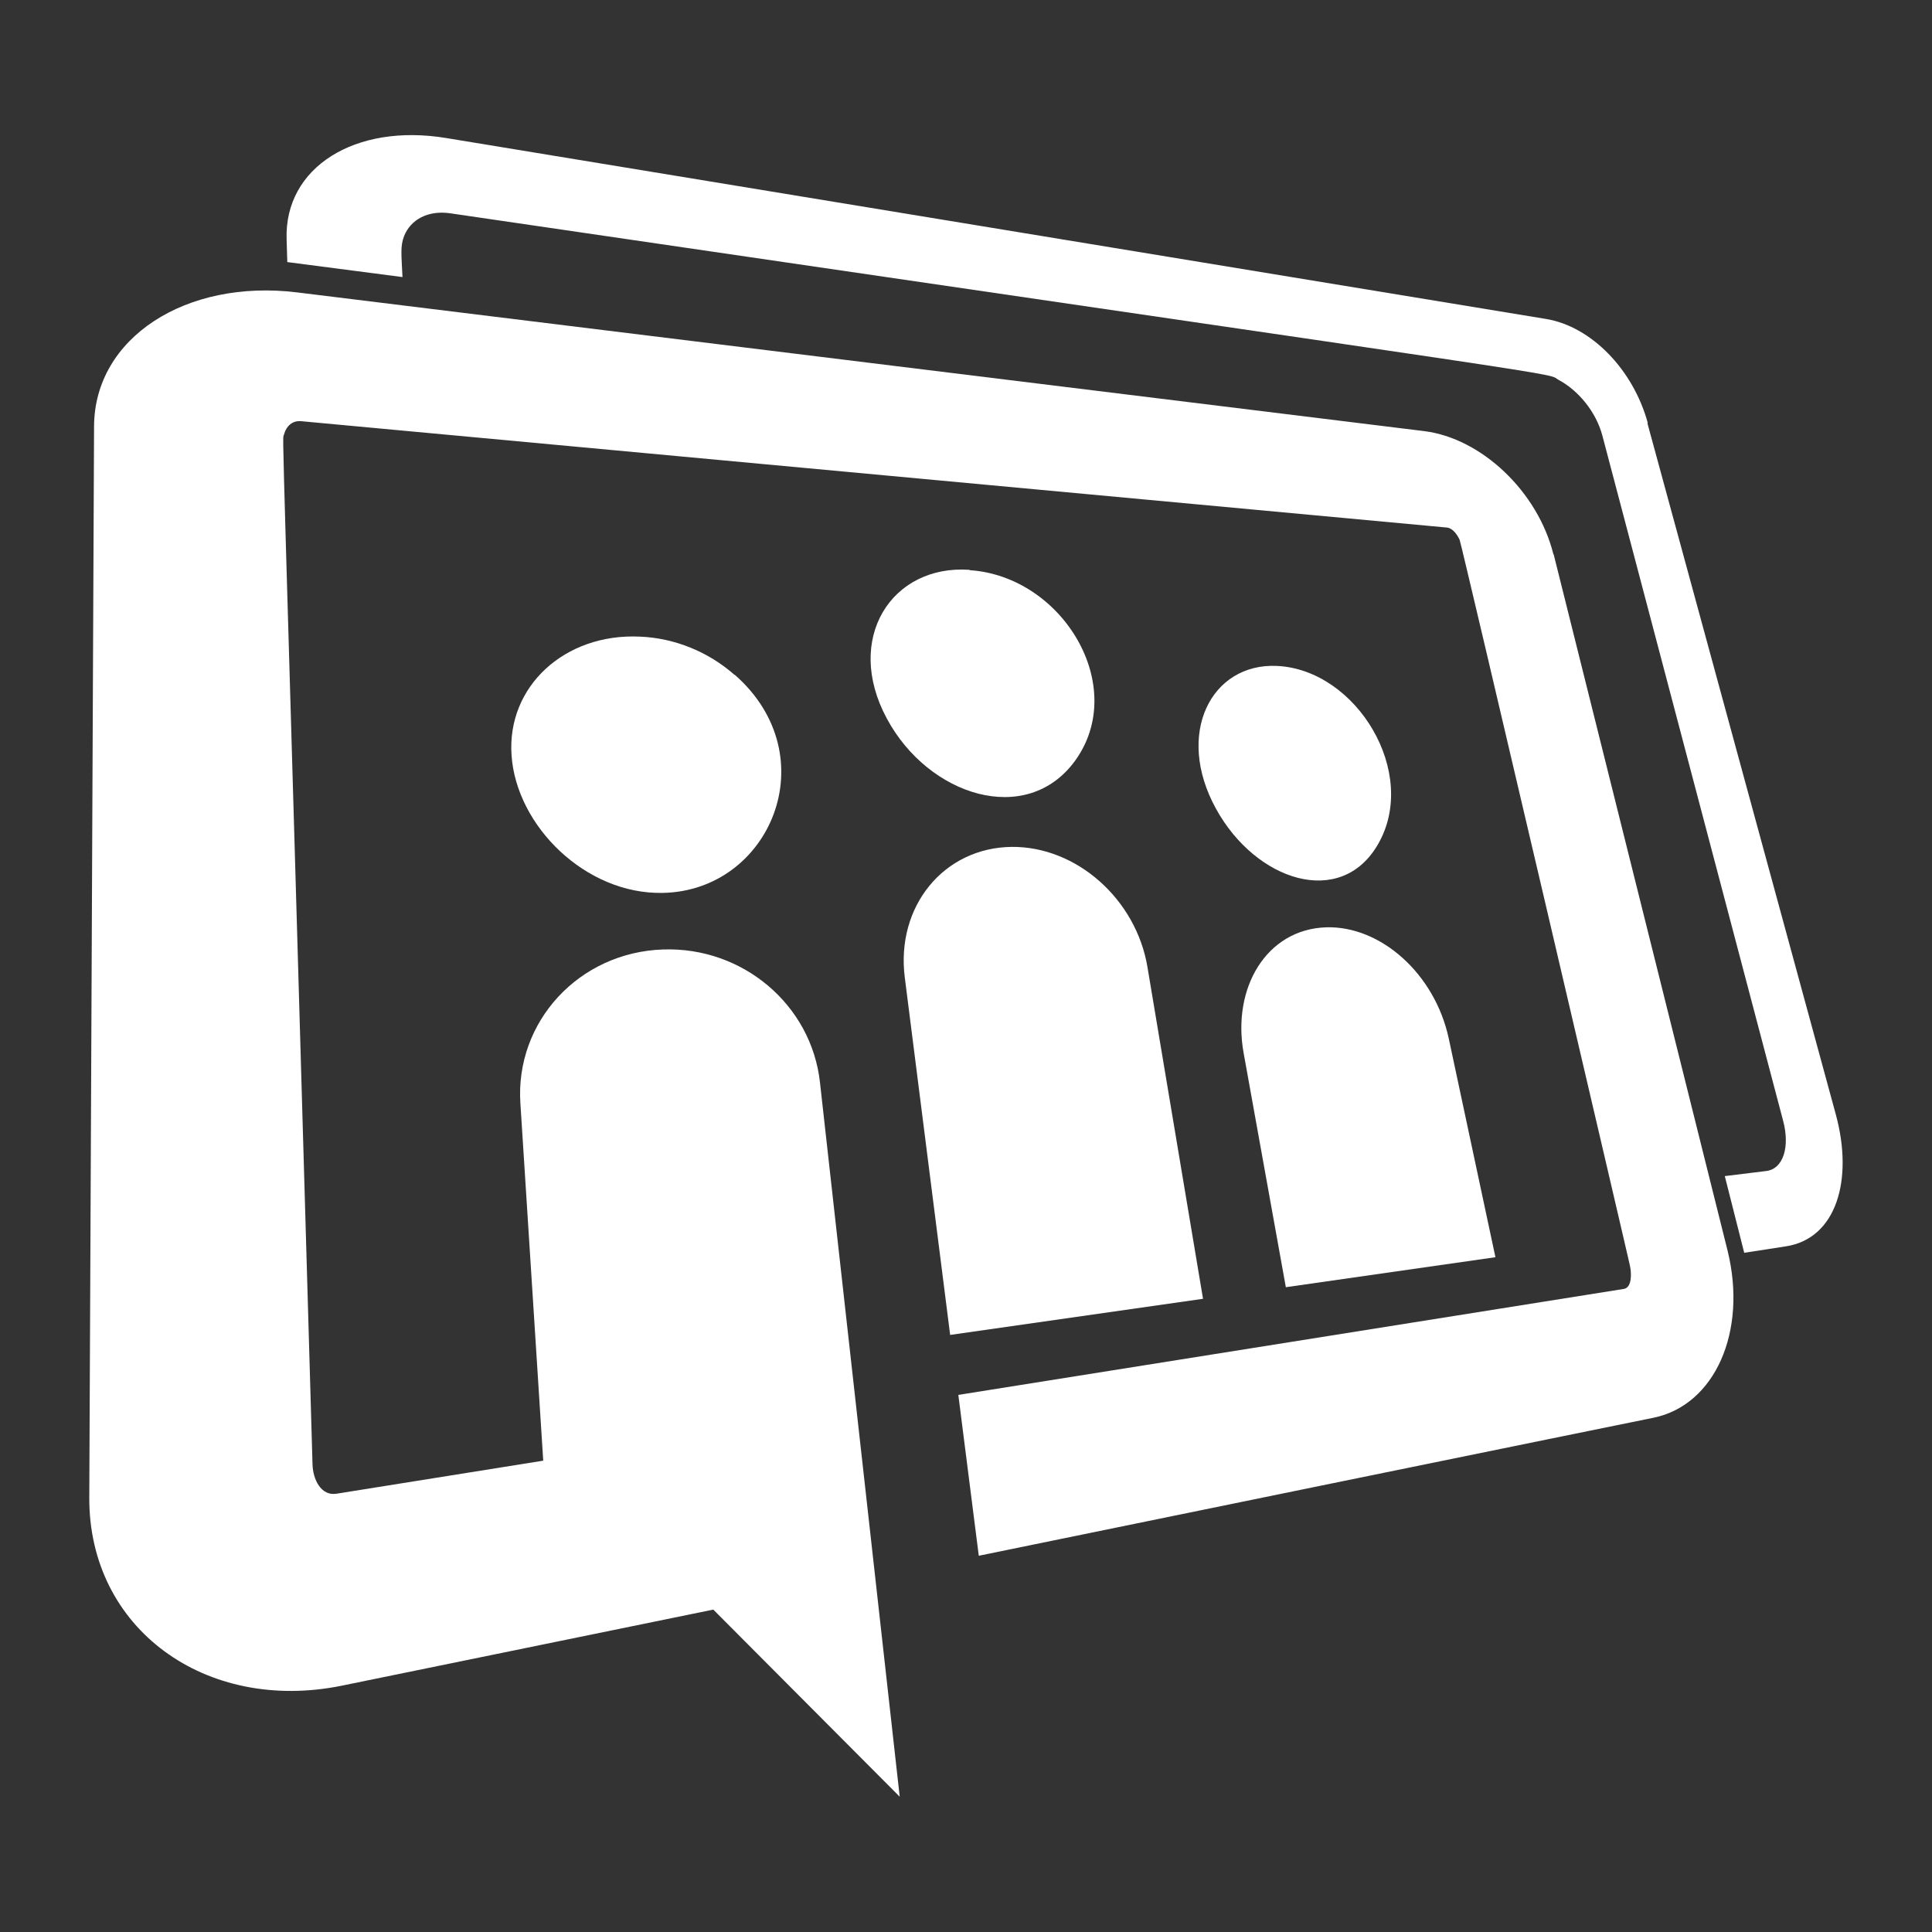
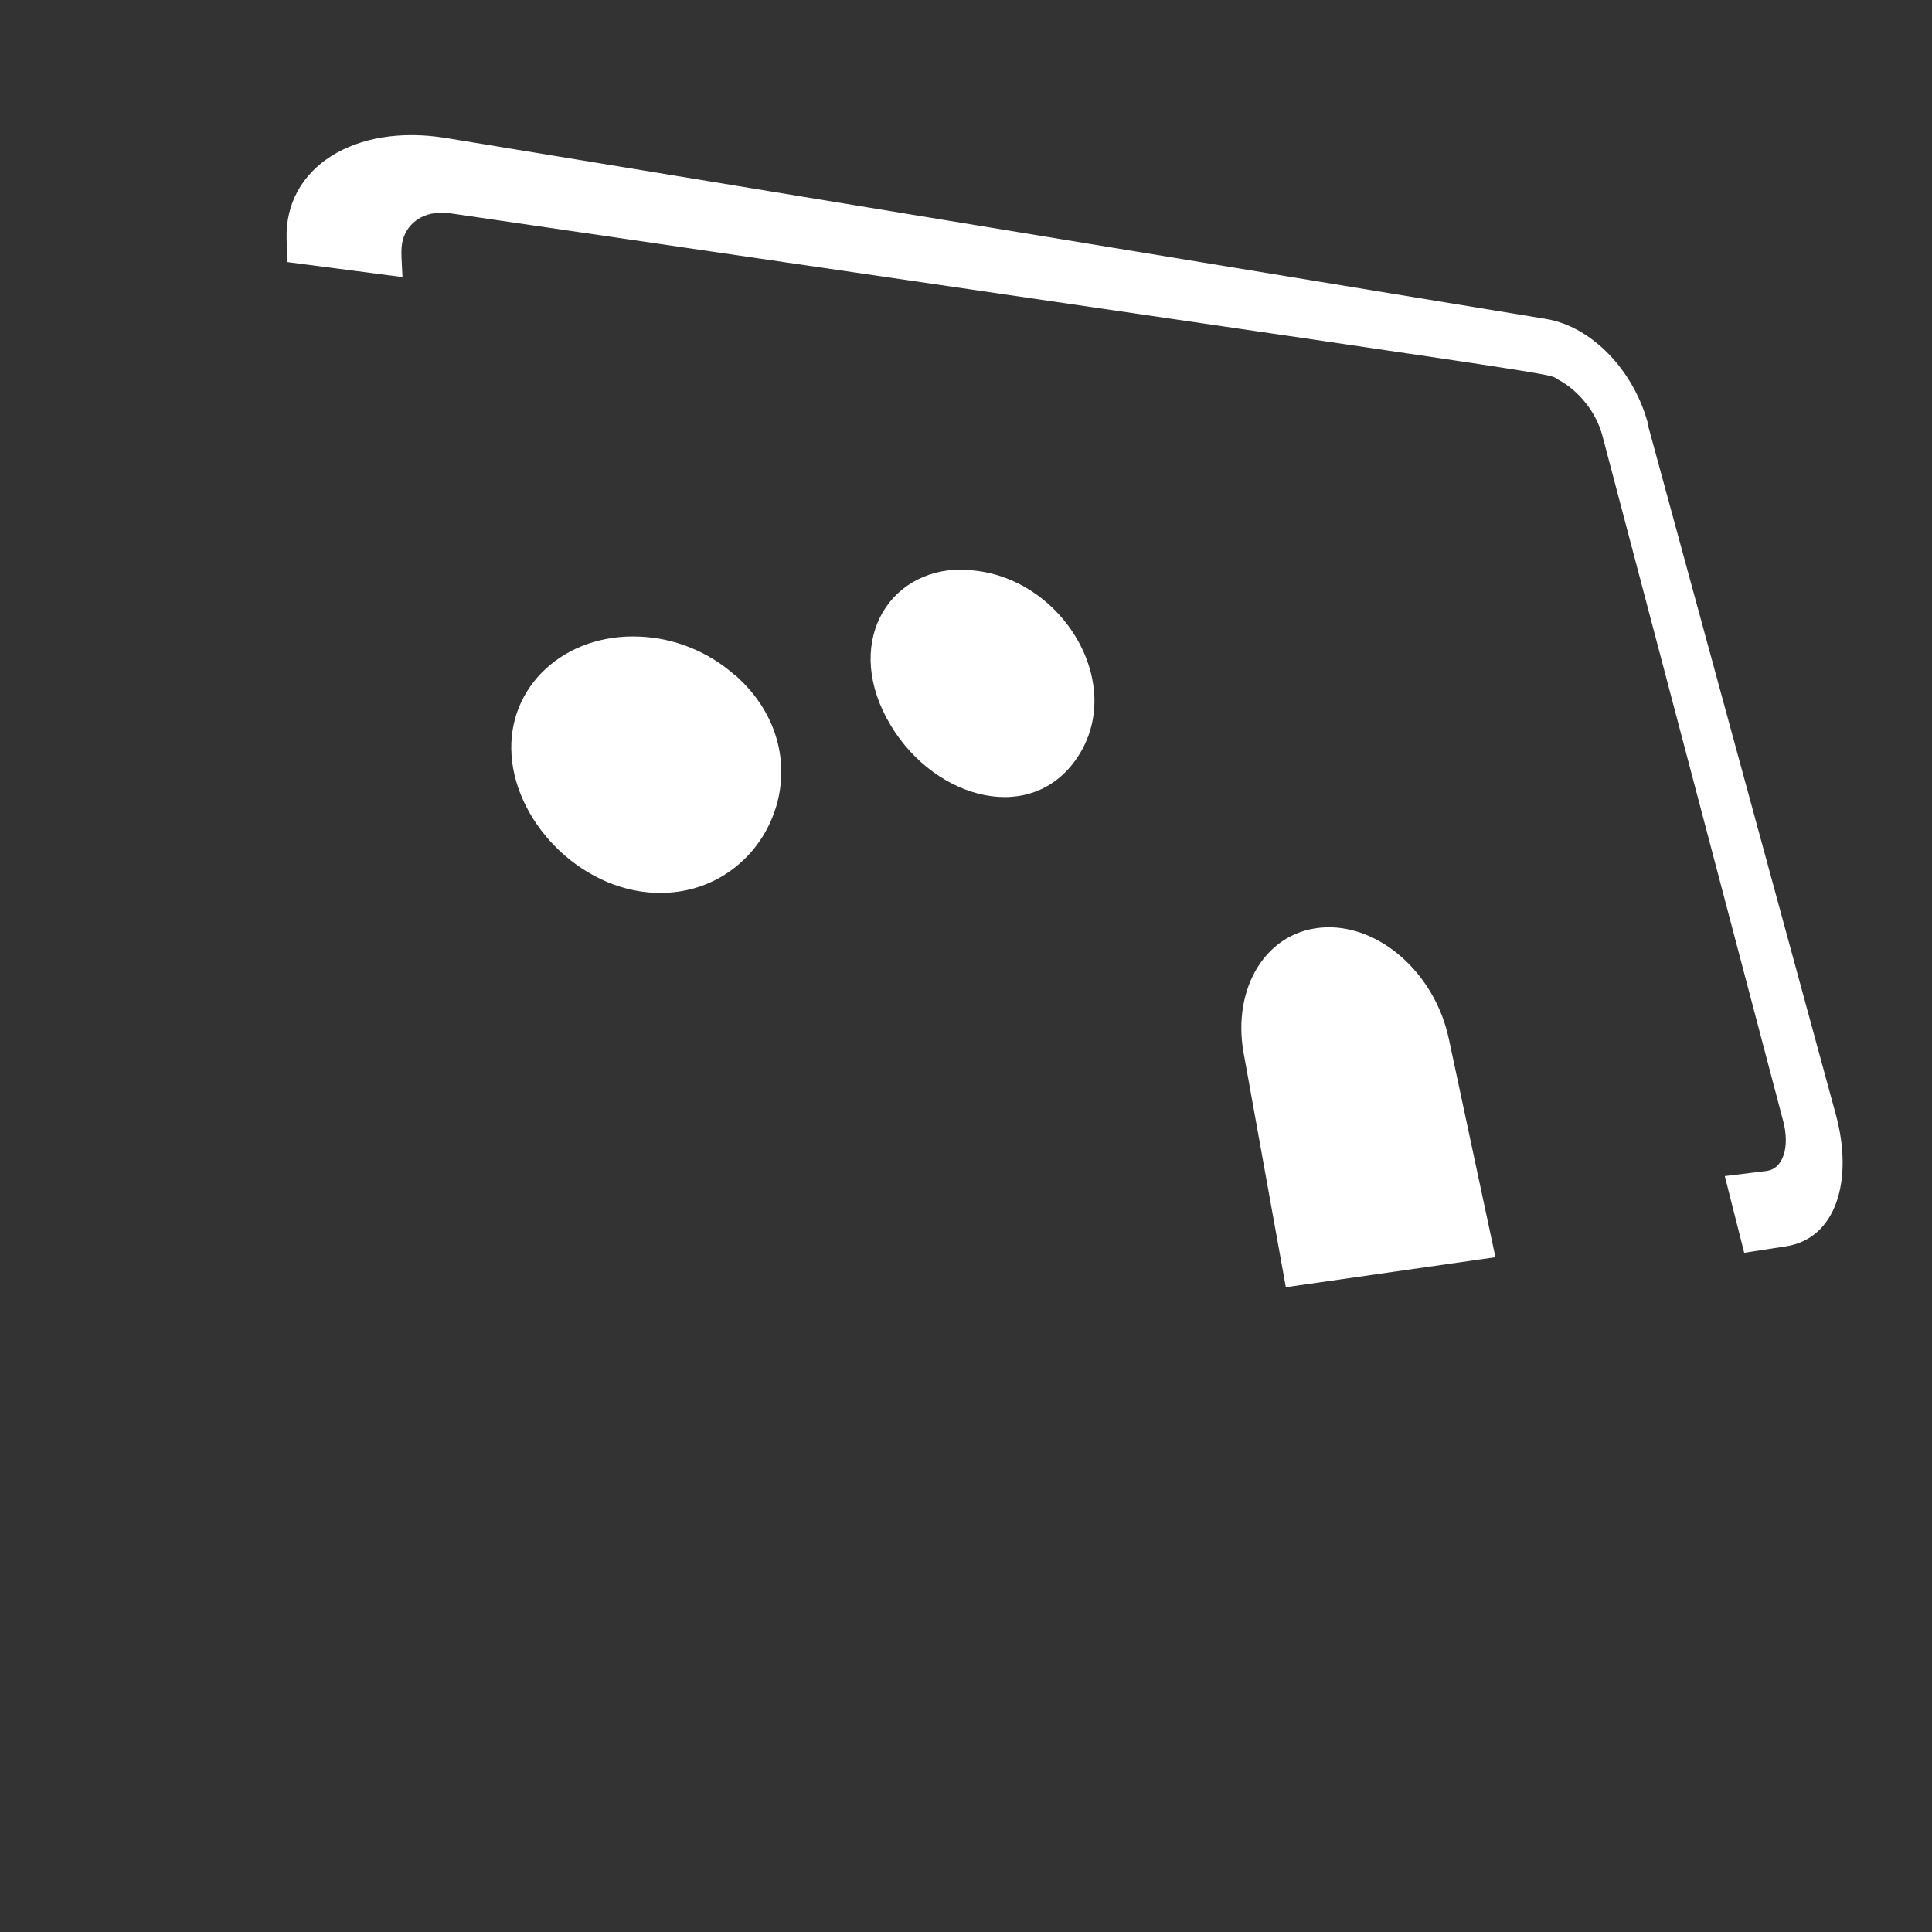
<svg xmlns="http://www.w3.org/2000/svg" id="Layer_1" viewBox="0 0 56.69 56.69">
  <rect x="0" y="0" width="56.69" height="56.69" fill="#333333" stroke="none" />
  <defs>
    <style>.cls-1{fill:#fff;}</style>
  </defs>
  <path class="cls-1" d="m21.55,19.8c-.76-.67-1.75-1.08-2.78-1.12-2.2-.1-3.9,1.46-3.76,3.48.14,2.08,2.18,4.09,4.44,4.04,3.15-.06,4.83-4.01,2.11-6.4Z" />
  <path class="cls-1" d="m28.45,16.72c-2.29-.16-3.69,2.02-2.43,4.36,1.22,2.28,4.1,3.19,5.52,1.25,1.59-2.18-.35-5.42-3.09-5.6Z" />
-   <path class="cls-1" d="m37.47,19.54c-1.93-.09-3,1.99-1.79,4.19,1.17,2.13,3.66,2.93,4.75,1.05,1.22-2.09-.62-5.13-2.96-5.24Z" />
-   <path class="cls-1" d="m38.91,27.21c-1.76.06-2.76,1.79-2.42,3.68l1.24,6.88,6.15-.88-1.37-6.42c-.41-1.9-2-3.31-3.6-3.26Z" />
-   <path class="cls-1" d="m29.69,24.85c-2,.02-3.41,1.75-3.14,3.84l1.33,10.48,7.42-1.06-1.63-9.73c-.33-1.99-2.08-3.55-3.99-3.53Z" />
-   <path class="cls-1" d="m45.58,16.26c-.46-1.84-2.11-3.4-3.79-3.61L8.72,8.58c-3.26-.4-5.95,1.33-5.96,3.93l-.14,31.43c-.02,3.85,3.42,6.34,7.42,5.52l10.89-2.23,5.47,5.49-2.34-20.96c-.25-2.27-2.26-3.98-4.6-3.9-2.47.08-4.35,2.12-4.19,4.52l.67,10.48-6.07.97c-.45.07-.69-.42-.7-.87-.91-31.68-.89-30.01-.84-30.2.07-.26.25-.43.52-.4l33.61,3.12c.17.02.3.21.37.36.06.14,5.03,21.41,4.99,21.27.06.24.07.67-.17.71-.45.07-18.4,2.93-19.53,3.11l.6,4.72c.47-.1,19.68-4.03,19.8-4.05,1.8-.37,2.76-2.53,2.17-4.91l-5.1-20.42Z" />
+   <path class="cls-1" d="m38.91,27.21c-1.76.06-2.76,1.79-2.42,3.68l1.24,6.88,6.15-.88-1.37-6.42c-.41-1.9-2-3.31-3.6-3.26" />
  <path class="cls-1" d="m48.35,12.41c-.43-1.57-1.66-2.83-2.98-3.05L13.09,4.05c-2.67-.44-4.75.86-4.68,2.97l.02.67,3.38.44c-.03-.67-.07-.9.05-1.21.19-.47.69-.76,1.36-.66,34.39,5.04,32.07,4.65,32.52,4.89.59.32,1.1.95,1.28,1.64l5.3,20.09c.21.78,0,1.42-.49,1.48l-1.22.15.57,2.25,1.23-.19c1.47-.23,1.98-1.94,1.46-3.86l-5.53-20.29Z" />
</svg>